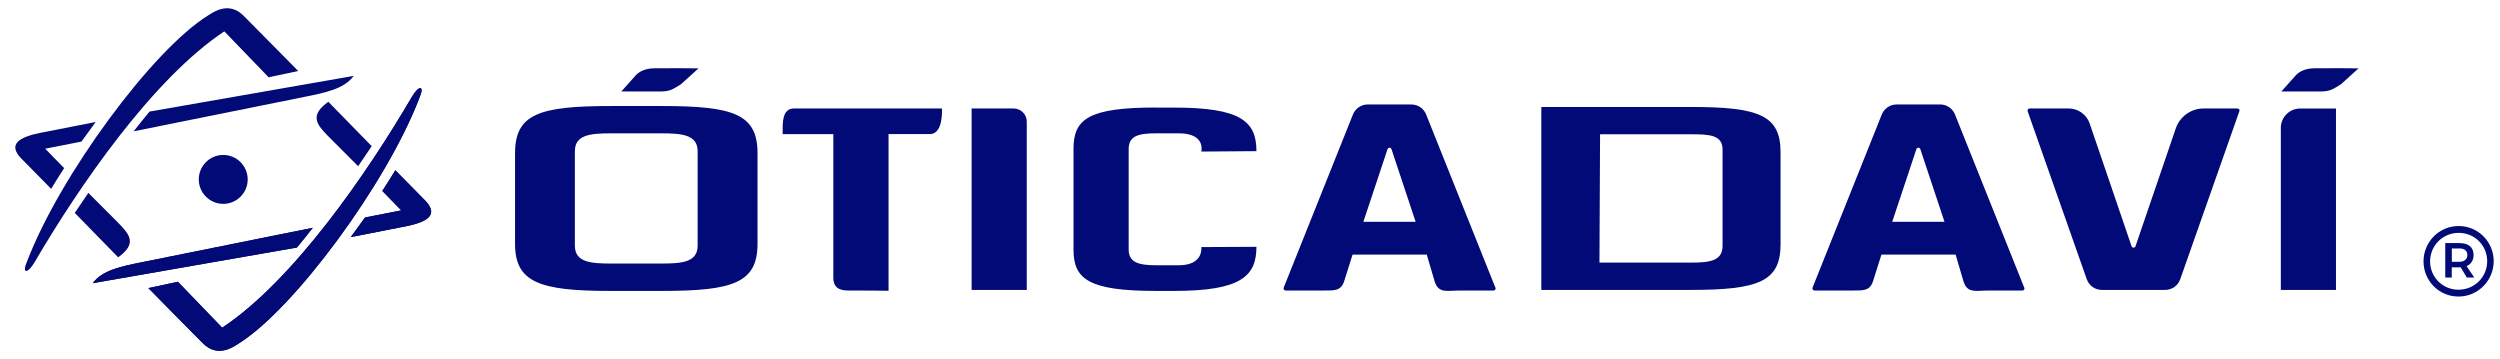
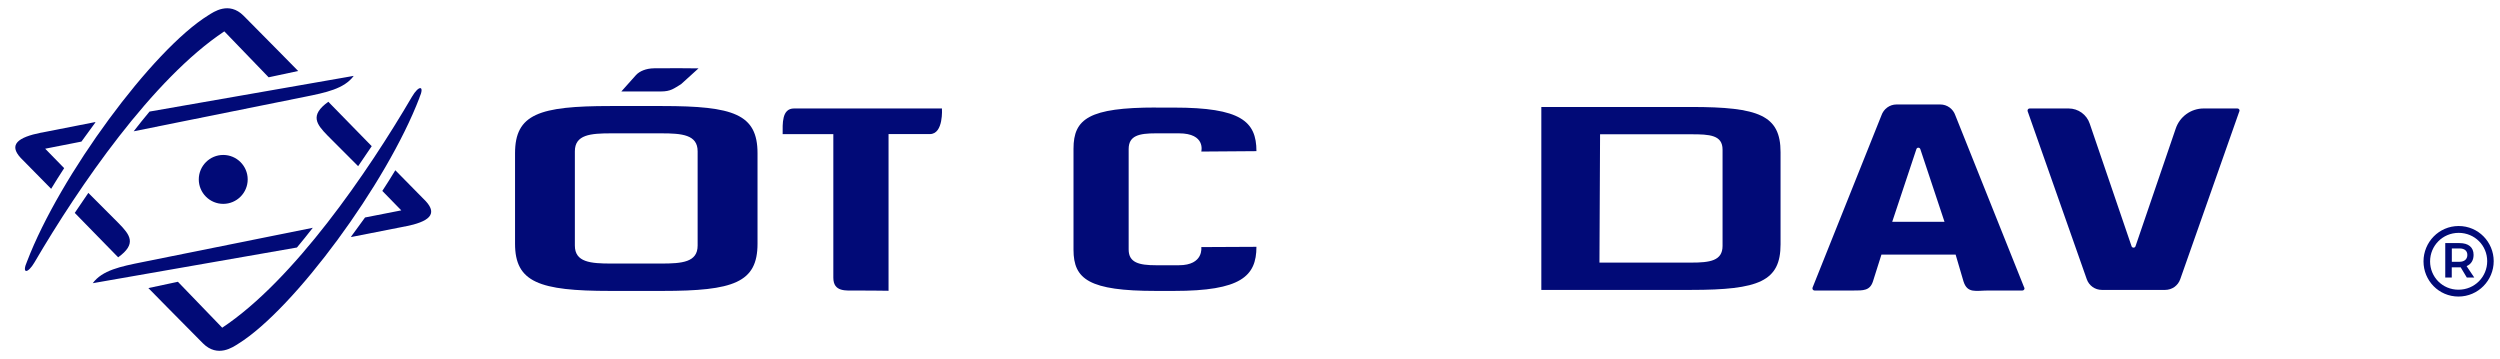
<svg xmlns="http://www.w3.org/2000/svg" id="Layer_1" version="1.1" viewBox="0 0 369 53">
  <defs>
    <style> .st0 { fill-rule: evenodd; } .st0, .st1 { fill: #010a77; } </style>
  </defs>
  <g>
    <path class="st0" d="M227.5,42.79h22.11c10.03,0,13.2-1.28,13.2-6.73v-13.59c0-5.45-3.18-6.68-13.2-6.68h-22.11v27h0ZM249.62,19.82c2.74,0,4.63.11,4.63,2.27v14.21c0,2.21-1.9,2.46-4.63,2.46h-13.54l.09-18.94h13.46Z" />
-     <path class="st0" d="M336.65,42.79h8.14v-26.77h-5.29c-1.58,0-2.85,1.28-2.85,2.85v23.92Z" />
    <path class="st0" d="M330.54,16.42c.07-.2-.08-.41-.29-.41h-4.99c-1.88,0-3.54,1.21-4.13,2.99l-5.93,17.35c-.09.27-.48.27-.58,0l-6.17-18.08c-.44-1.35-1.7-2.26-3.12-2.26h-5.76c-.21,0-.36.21-.29.41l8.73,24.8c.33.94,1.22,1.57,2.22,1.57h9.35c1,0,1.89-.63,2.22-1.57l8.73-24.8Z" />
    <path class="st0" d="M170.62,15.87c-9.86,0-12.17,1.66-12.17,6.07v14.93c0,4.36,2.31,6.07,12.17,6.07h2.66c9.86,0,12.17-2.16,12.17-6.51l-8.14.04s.41,2.68-3.31,2.68h-3.38c-2.49,0-4.03-.38-4.03-2.32v-14.83c0-1.99,1.54-2.32,4.03-2.32h3.38c4.02,0,3.31,2.69,3.31,2.69l8.14-.06c0-4.41-2.32-6.43-12.17-6.43h-2.66Z" />
-     <path class="st0" d="M143.41,42.79h8.14v-24.84c0-1.07-.87-1.94-1.94-1.94h-6.2v26.77Z" />
    <path class="st0" d="M139.01,16.01h-21.81c-1.83,0-1.68,2.26-1.68,3.79h7.48v21.18c0,2.16,1.87,1.9,3.39,1.9,2.33,0,4.76.04,4.76.04v-23.13h6.1c2.05,0,1.78-3.79,1.78-3.79Z" />
    <g>
      <path class="st0" d="M90.07,15.65c-10.5,0-14.05,1.19-14.05,6.97v13.35c0,5.68,3.54,6.97,14.05,6.97h7.69c10.52,0,14.05-1.23,14.05-6.97v-13.35c0-5.78-3.54-6.97-14.05-6.97h-7.69ZM90.24,38.9c-3.08,0-5.39-.19-5.39-2.65v-13.92c0-2.46,2.3-2.65,5.39-2.65h7.34c3.09,0,5.39.2,5.39,2.65v13.92c0,2.46-2.3,2.65-5.39,2.65h-7.34Z" />
      <path class="st0" d="M91.71,13.5h5.82c1.49,0,1.93-.44,3-1.08l2.57-2.33c-1.77-.02-3.92-.04-6.54-.01-1.2.01-2.16.43-2.68.99l-2.17,2.43Z" />
    </g>
-     <path class="st0" d="M336.73,13.5h5.82c1.49,0,1.93-.44,3-1.08l2.57-2.33c-1.77-.02-3.92-.04-6.54-.01-1.2.01-2.16.43-2.68.99l-2.17,2.43Z" />
    <path class="st1" d="M298.78,42.46l-10.17-25.43c-.33-.97-1.22-1.61-2.22-1.61h-6.47c-1,0-1.89.65-2.22,1.61l-10.17,25.43c-.07.2.08.42.29.42h5.76c1.42,0,2.42.04,2.87-1.35l1.25-3.95h10.95l1.16,3.95c.58,1.83,1.83,1.35,3.71,1.35h4.99c.21,0,.36-.21.29-.42ZM279.29,32.74l3.57-10.73c.09-.28.48-.28.58,0l3.57,10.73h-7.72Z" />
-     <path class="st1" d="M220.72,42.46l-10.17-25.43c-.33-.97-1.22-1.61-2.22-1.61h-6.47c-1,0-1.89.65-2.22,1.61l-10.17,25.43c-.07.2.08.42.29.42h5.76c1.42,0,2.42.04,2.87-1.35l1.25-3.95h10.95l1.16,3.95c.58,1.83,1.83,1.35,3.71,1.35h4.99c.21,0,.36-.21.29-.42ZM201.23,32.74l3.57-10.73c.09-.28.48-.28.58,0l3.57,10.73h-7.72Z" />
  </g>
  <g>
    <path class="st0" d="M32.95,30.09c1.99,0,3.61-1.62,3.61-3.61s-1.62-3.61-3.61-3.61-3.61,1.62-3.61,3.61,1.62,3.61,3.61,3.61Z" />
    <g>
      <path class="st0" d="M22.06,16.47l30.15-5.27c-1.4,1.91-4.12,2.47-7.32,3.11l-25.16,5.07c.76-.98,1.54-1.95,2.34-2.91h0ZM11.03,31.43c.66-.99,1.33-1.97,2.01-2.96l4.5,4.51c1.66,1.7,2.67,3-.1,5l-6.41-6.56ZM4,38.57c-.83,1.86.08,1.89,1.1.14C11.62,27.56,22.53,11.65,33.11,4.63l6.54,6.78,4.36-.93s-4.87-4.96-8.05-8.15c-2.18-2.19-4.46-.54-5.2-.08C22.49,7.35,8.82,25.95,4,38.57h0ZM6.11,19.58l7.93-1.56s.06.04.05.04c-.71.95-1.4,1.9-2.07,2.84-2.14.42-3.21.63-5.35,1.05,1.09,1.12,1.71,1.75,2.8,2.87-.67,1.03-1.32,2.05-1.92,3.05l-4.5-4.57c-1.79-1.94-.46-3.03,3.06-3.73Z" />
      <g>
        <path class="st0" d="M43.84,36.53l-30.15,5.27c1.4-1.91,4.12-2.47,7.32-3.11l25.16-5.07c-.76.98-1.54,1.95-2.34,2.91h0ZM54.87,21.57c-.66.99-1.33,1.97-2.01,2.96l-4.5-4.51c-1.66-1.7-2.67-3,.1-5l6.41,6.56ZM61.9,14.43c.83-1.86-.08-1.89-1.1-.14-6.52,11.15-17.43,27.06-28,34.08l-6.54-6.78-4.36.93s4.87,4.96,8.05,8.15c2.18,2.19,4.46.54,5.2.08,8.26-5.11,21.94-23.71,26.76-36.32h0ZM59.79,33.42l-7.93,1.56s-.06-.04-.05-.04c.71-.95,1.4-1.9,2.07-2.84,2.14-.42,3.21-.63,5.35-1.05-1.09-1.12-1.71-1.75-2.8-2.87.67-1.03,1.32-2.05,1.92-3.05l4.5,4.57c1.79,1.94.46,3.03-3.06,3.73Z" />
-         <path class="st0" d="M43.84,36.53l-30.15,5.27c1.4-1.91,4.12-2.47,7.32-3.11l25.16-5.07c-.76.98-1.54,1.95-2.34,2.91h0ZM61.9,14.43c.83-1.86-.08-1.89-1.1-.14-6.52,11.15-17.43,27.06-28,34.08l-6.54-6.78-4.36.93s4.87,4.96,8.05,8.15c2.18,2.19,4.46.54,5.2.08,8.26-5.11,21.94-23.71,26.76-36.32h0ZM59.79,33.42l-7.93,1.56s-.06-.04-.05-.04c.71-.95,1.4-1.9,2.07-2.84,2.14-.42,3.21-.63,5.35-1.05-1.09-1.12-1.71-1.75-2.8-2.87.67-1.03,1.32-2.05,1.92-3.05l4.5,4.57c1.79,1.94.46,3.03-3.06,3.73Z" />
      </g>
    </g>
  </g>
  <path class="st0" d="M362.9,33.36c-2.92,0-5.19,2.39-5.19,5.22s2.25,5.19,5.16,5.19,5.2-2.39,5.2-5.22-2.27-5.19-5.17-5.19h0ZM362.87,42.76c-2.37,0-4.19-1.88-4.19-4.18s1.84-4.21,4.22-4.21,4.21,1.88,4.21,4.18-1.84,4.21-4.24,4.21h0ZM365.1,37.62c0-1.12-.75-1.74-2.08-1.74h-2.1v5.08h.96v-1.5h1.32l.9,1.5h1.1l-1.13-1.68c.66-.28,1.03-.86,1.03-1.65h0ZM361.89,36.67h1.13c.73,0,1.16.34,1.16.96s-.43,1.01-1.16,1.01h-1.13v-1.97Z" />
</svg>